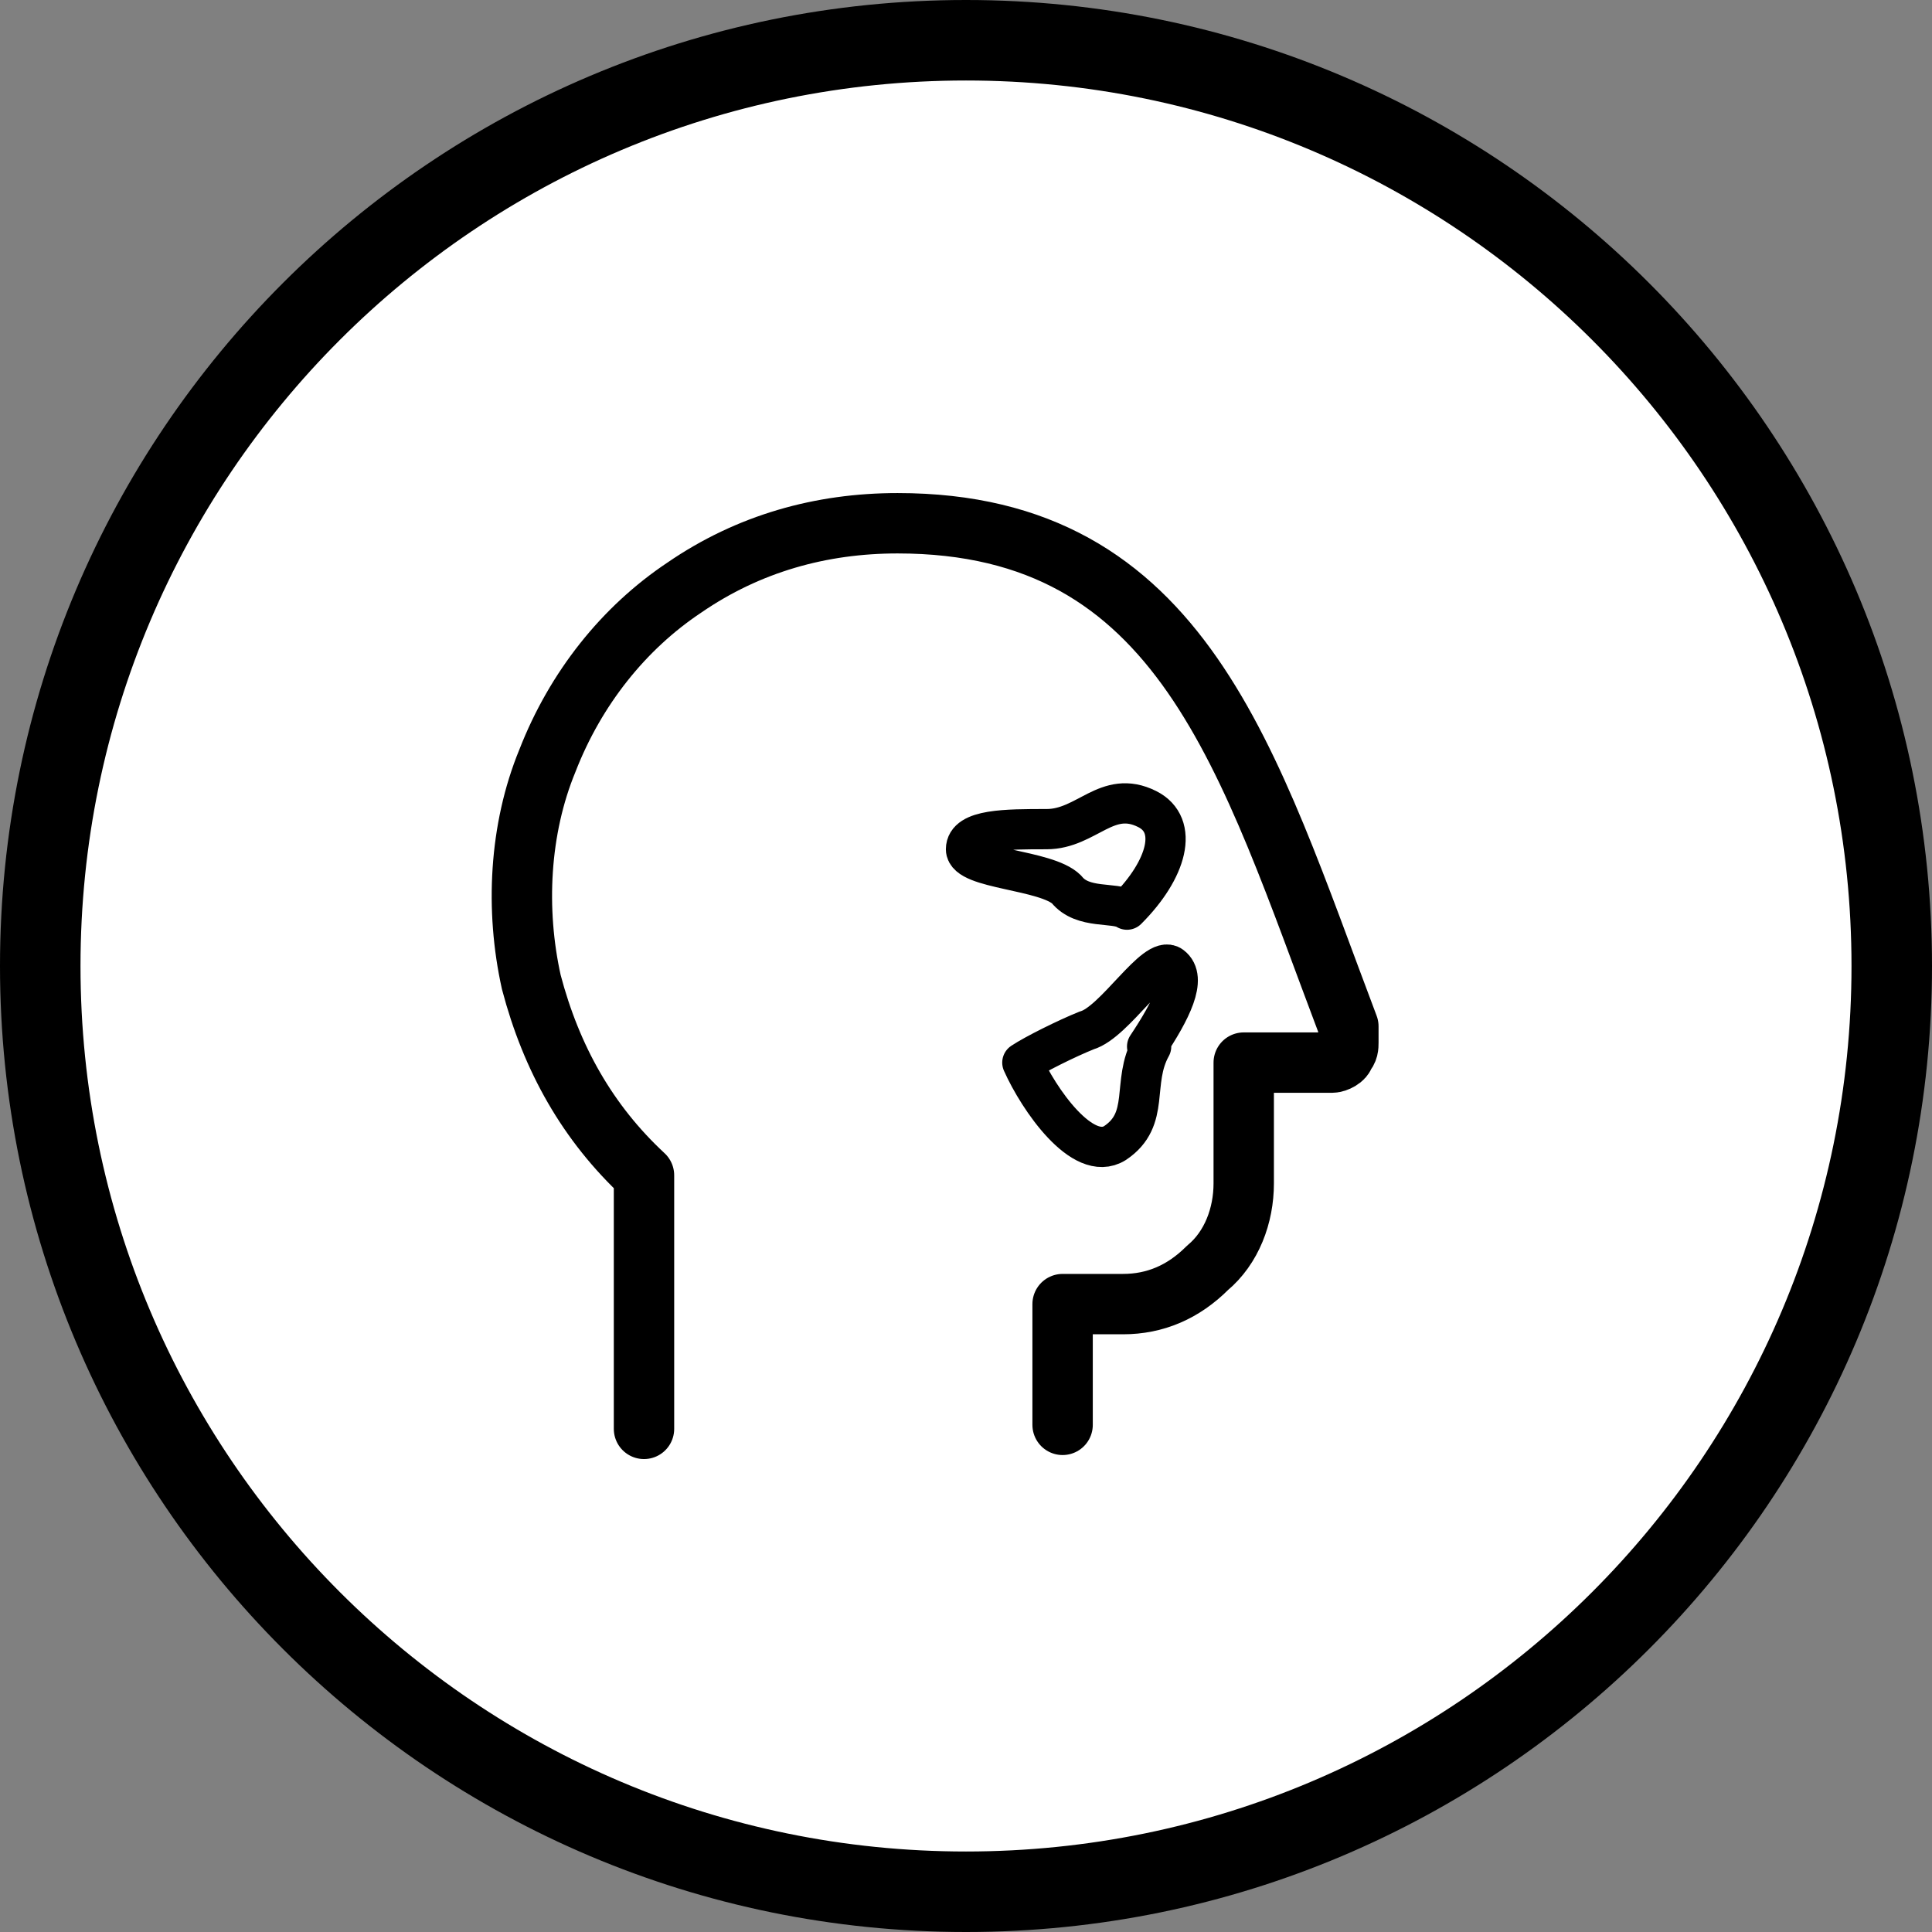
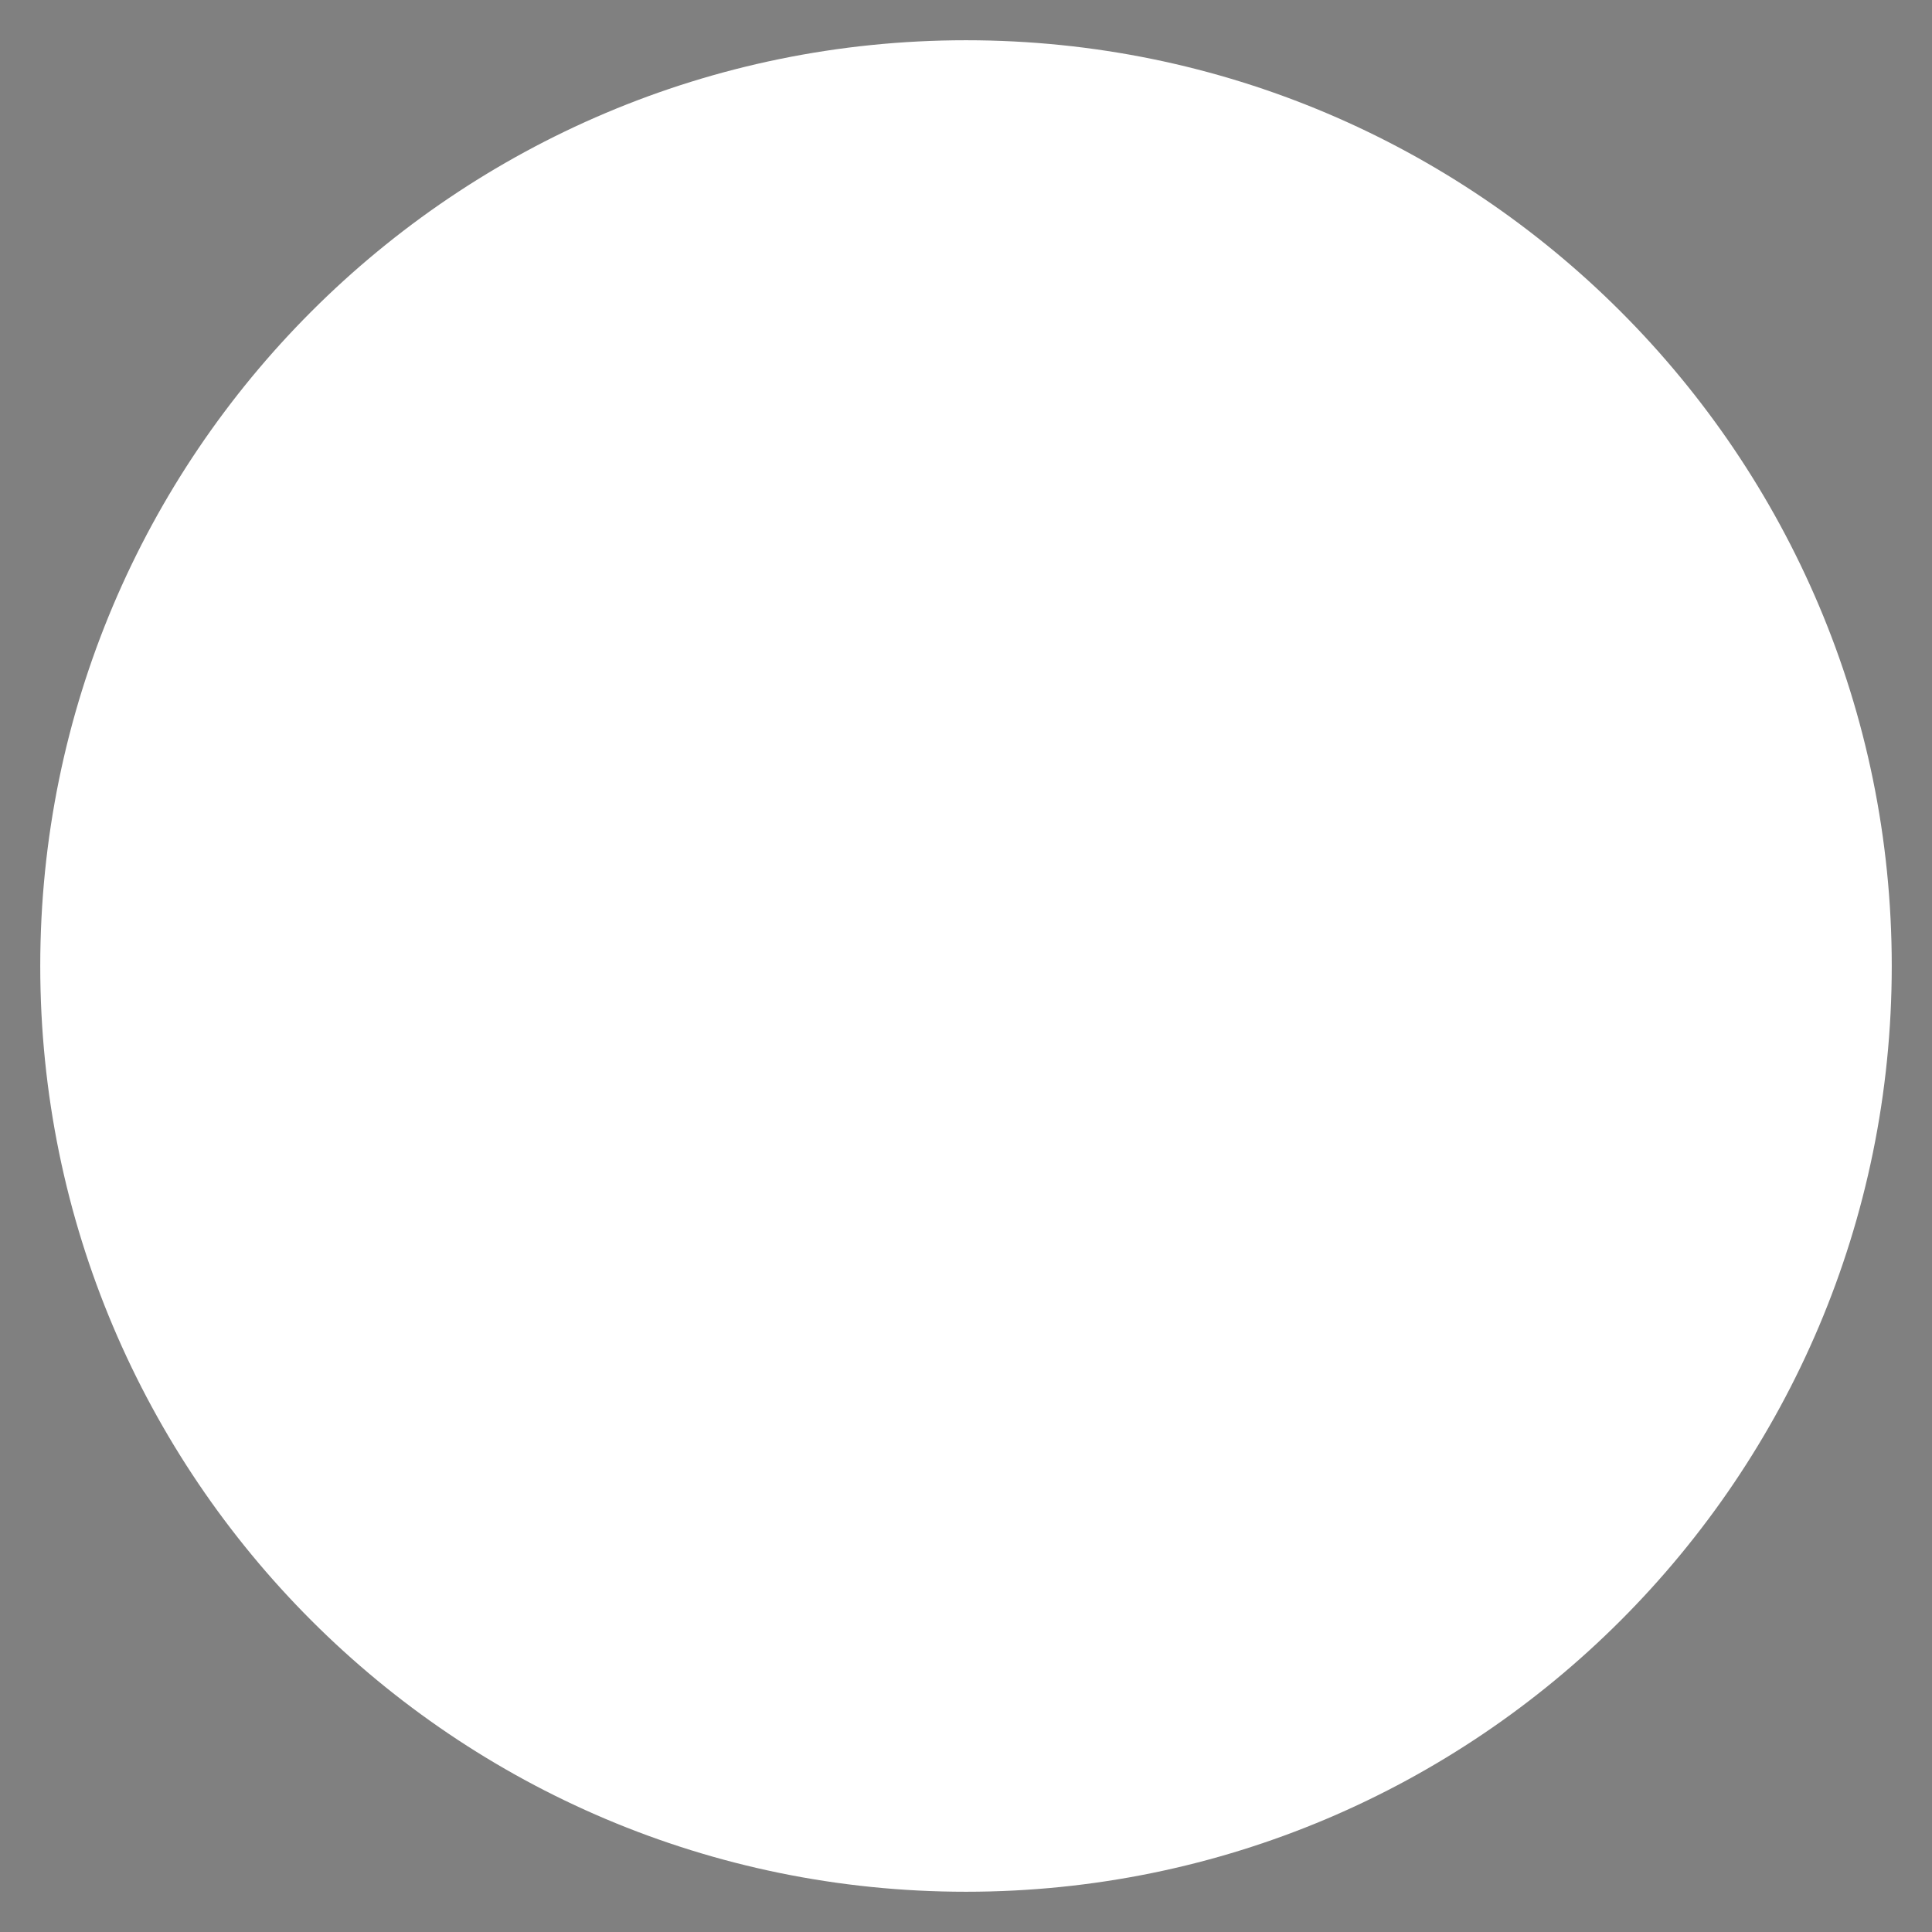
<svg xmlns="http://www.w3.org/2000/svg" viewBox="0 0 48 48" version="1.1" id="Capa_1">
  <rect x="0" y="0" width="48" height="48" fill="#808080" stroke="none" />
  <defs>
    <style>
      .st0 {
        stroke-width: 2px;
      }

      .st0, .st1, .st2 {
        fill: none;
        stroke: #000;
      }

      .st1, .st2 {
        stroke-linecap: round;
        stroke-linejoin: round;
      }

      .st3 {
        fill: #fff;
      }

      .st2 {
        stroke-width: 1.5px;
      }
    </style>
  </defs>
  <path d="M24,1h0c12.7,0,23,10.3,23,23h0c0,12.7-10.3,23-23,23h0c-12.7,0-23-10.3-23-23h0C1,11.3,11.3,1,24,1Z" class="st3" />
  <g>
-     <path d="M16,35.5v-6.3c-1.4-1.3-2.3-2.9-2.8-4.8-.4-1.8-.3-3.8.4-5.5.7-1.8,1.9-3.3,3.4-4.3,1.6-1.1,3.4-1.6,5.3-1.6,7.1,0,8.7,5.9,11.2,12.5,0,.1,0,.2,0,.4,0,.1,0,.2-.1.3,0,.1-.2.2-.3.2-.1,0-.2,0-.3,0h-1.9v3c0,.8-.3,1.6-.9,2.1-.6.6-1.3.9-2.1.9h-1.5v3" class="st2" />
-     <path d="M26,20.6c1,0,1.5-1,2.5-.5.8.4.5,1.5-.5,2.5-.3-.2-1.1,0-1.5-.5-.5-.5-2.5-.5-2.5-1s1-.5,2-.5Z" class="st1" />
-     <path d="M28.6,26c-.5.9,0,1.8-.9,2.4-.8.5-1.9-1.1-2.3-2,.3-.2,1.1-.6,1.6-.8.7-.2,1.7-1.9,2.1-1.6.4.3,0,1.1-.6,2Z" class="st1" />
-   </g>
-   <path d="M24,1h0c12.7,0,23,10.3,23,23h0c0,12.7-10.3,23-23,23h0c-12.7,0-23-10.3-23-23h0C1,11.3,11.3,1,24,1Z" class="st0" />
+     </g>
</svg>